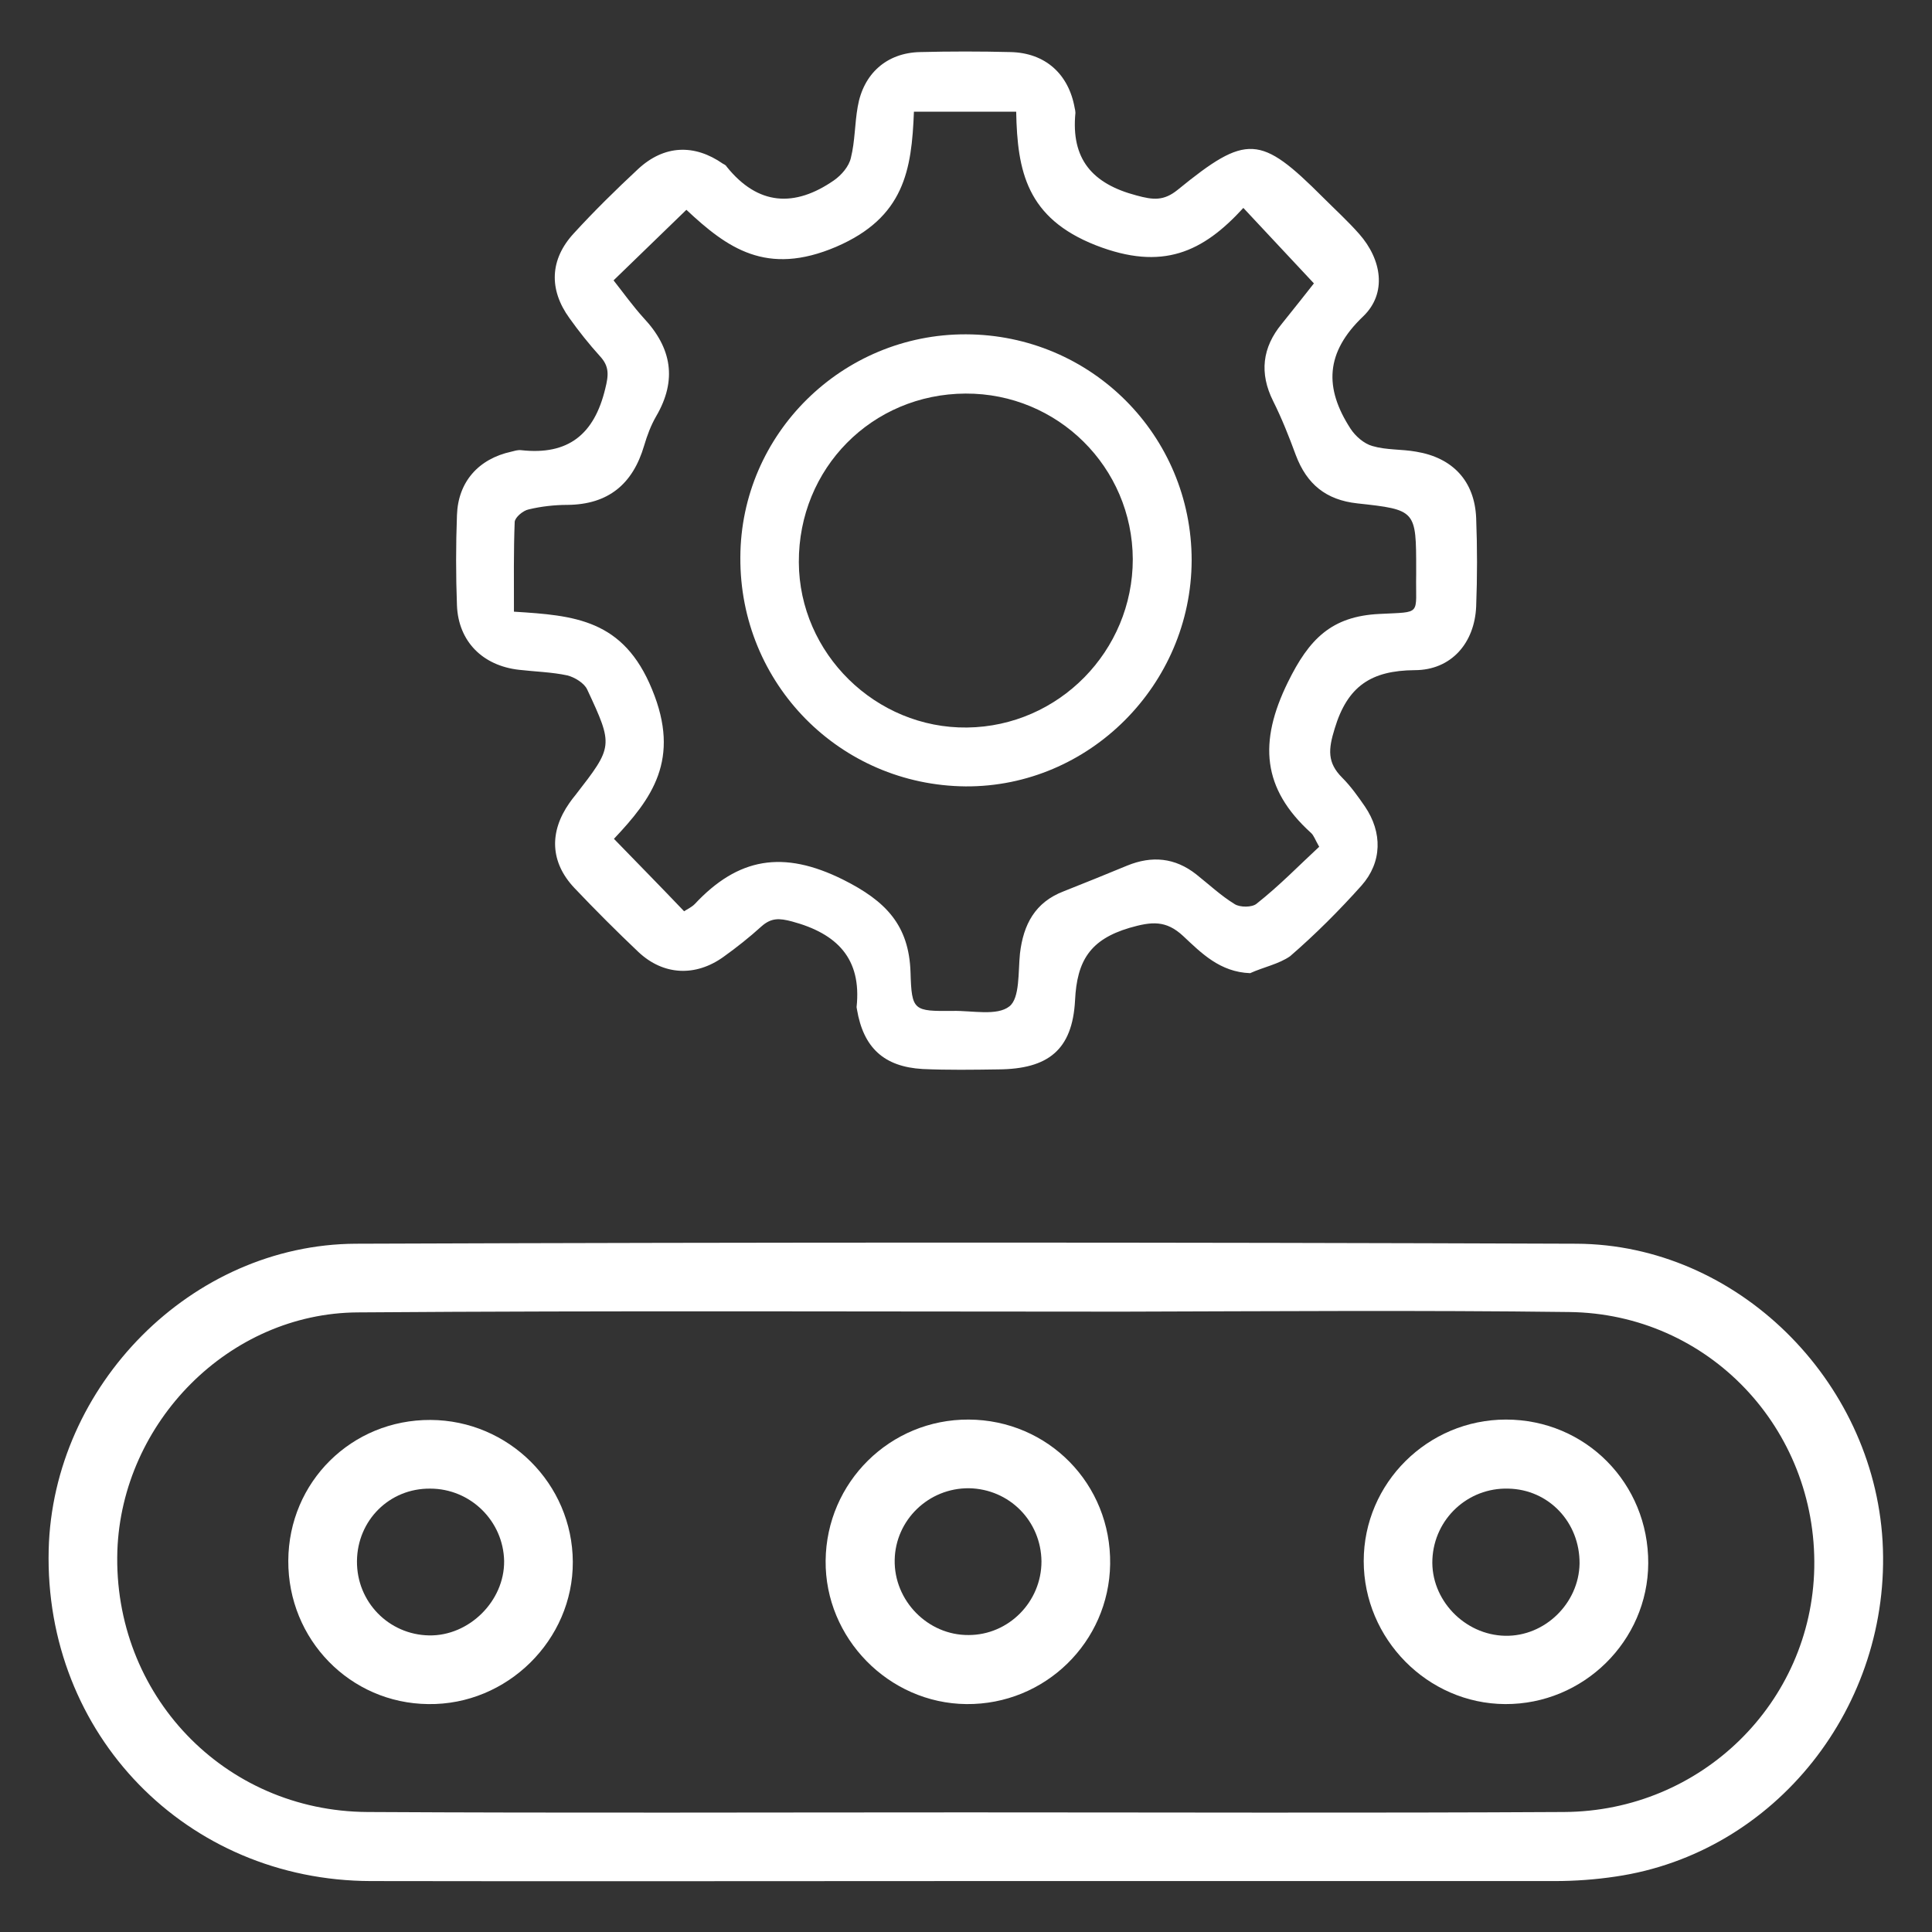
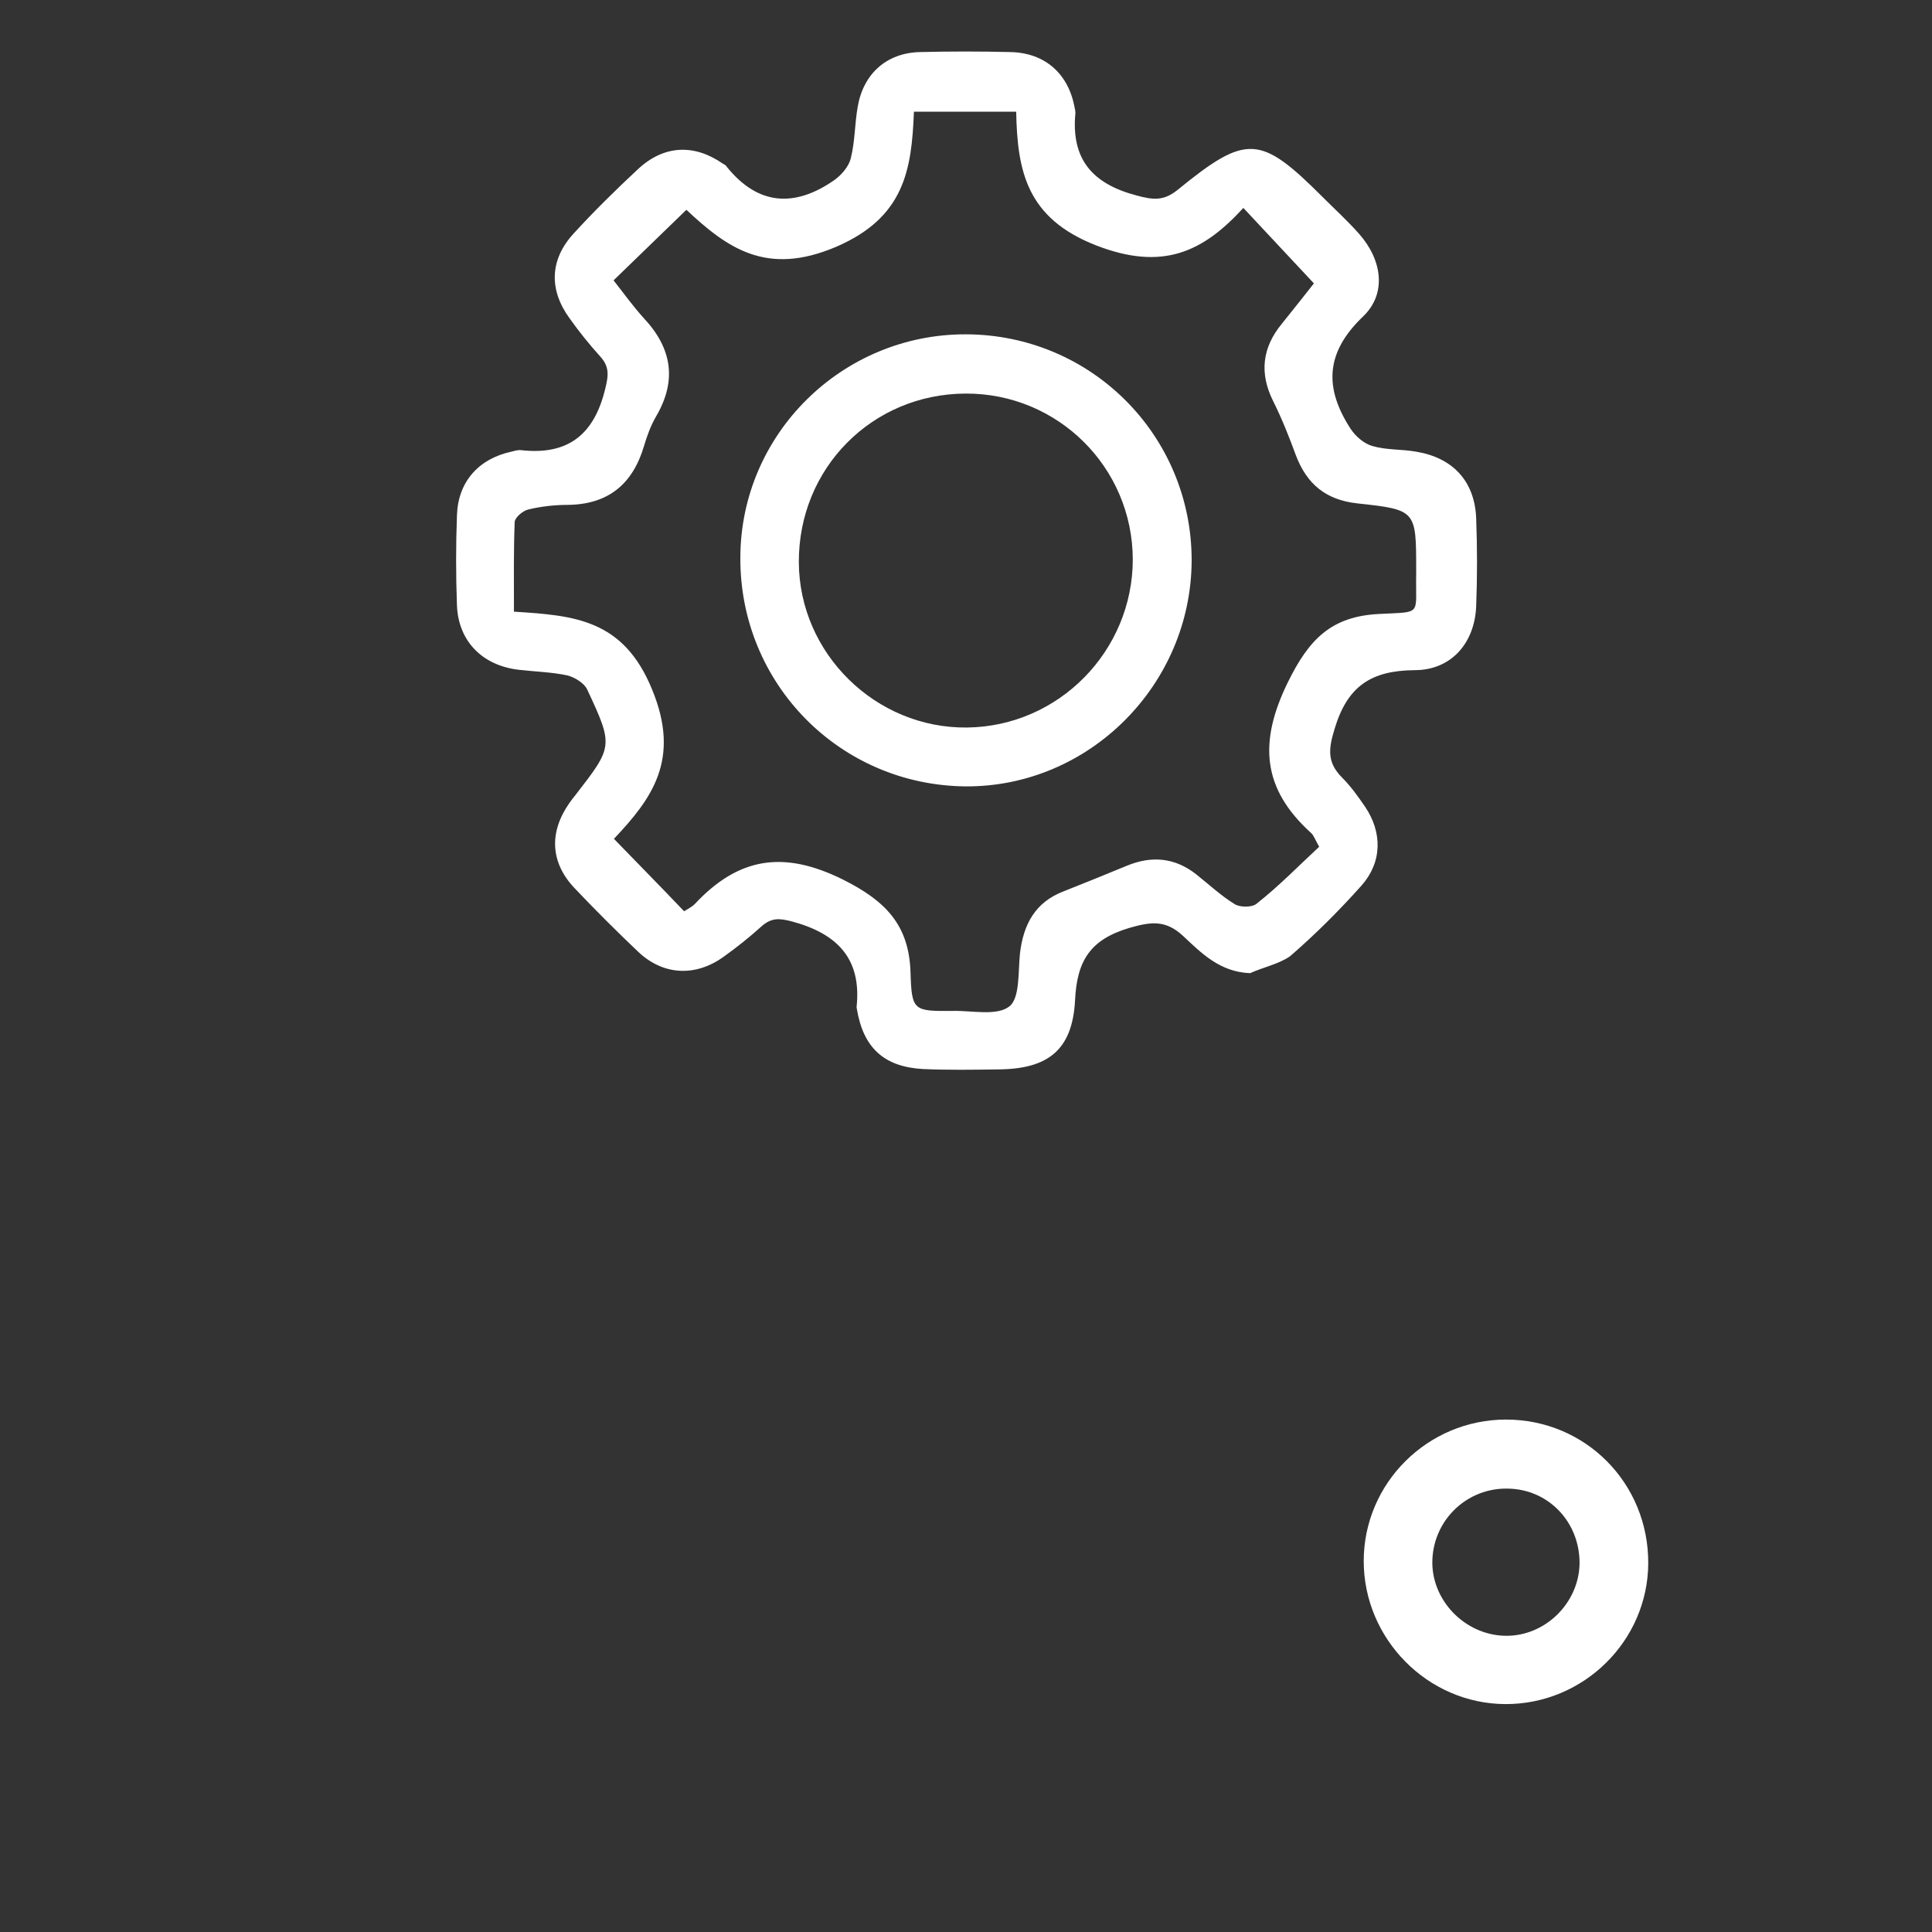
<svg xmlns="http://www.w3.org/2000/svg" version="1.1" id="Capa_1" x="0px" y="0px" viewBox="0 0 512 512" style="enable-background:new 0 0 512 512;" xml:space="preserve">
  <rect x="0" y="0" width="512" height="512" fill="#333333" stroke="none" />
  <style type="text/css">
	.st0{fill:#FFFFFF;}
</style>
  <g>
-     <path class="st0" d="M255.5,498.5c-52.4,0-104.8,0.1-157.2,0c-48.9-0.1-86.6-38.9-85.4-87.8c1.1-43.5,37.8-80.9,81.4-81.1   c107.8-0.4,215.6-0.4,323.5,0c42.5,0.2,78.6,36.1,81.1,78.8c2.5,43.7-28.4,82.7-70.7,88.9c-5.3,0.8-10.8,1.2-16.1,1.2   C359.9,498.5,307.7,498.5,255.5,498.5z M256,480.3c52.8,0,105.7,0.2,158.5-0.1c36.4-0.2,65.6-29,66.3-64.7   c0.7-36.9-28-67.4-65-67.8c-39.4-0.5-78.8-0.2-118.3-0.1c-67.6,0-135.2-0.3-202.7,0.2c-34.1,0.2-62.5,29.1-63.7,63.2   C29.9,449,59.3,480,97.4,480.2C150.3,480.5,203.1,480.3,256,480.3z" />
    <path class="st0" d="M331.3,257.9c-8-0.3-12.9-5.3-17.7-9.8c-4.6-4.3-8.4-3.9-14.3-2.2c-10.4,3.1-13.9,8.7-14.4,19.2   c-0.7,13.2-7.2,18.2-20.3,18.3c-6.7,0.1-13.4,0.2-20.1-0.1c-10.3-0.6-15.7-5.7-17.4-15.8c0-0.2-0.1-0.4-0.1-0.6   c1.4-12.9-5.2-19.5-17.1-22.7c-3.4-0.9-5.5-1-8.1,1.3c-3.2,2.9-6.6,5.6-10.1,8.1c-7.4,5.3-15.9,4.9-22.5-1.3   c-5.8-5.5-11.5-11.2-17-17c-6.4-6.8-6.7-14.8-1.3-22.5c0.5-0.7,1-1.4,1.6-2.1c10-12.9,10.1-13,3.1-28c-0.8-1.7-3.3-3.2-5.2-3.7   c-4.2-0.9-8.6-1-12.9-1.5c-9.6-1.1-16-7.5-16.4-17c-0.3-8-0.3-16,0-24c0.3-8.8,5.7-14.9,14.4-16.8c0.8-0.2,1.7-0.5,2.6-0.4   c12.5,1.4,19.4-4.2,22.3-16.3c0.9-3.6,1.1-5.9-1.4-8.6c-2.9-3.2-5.6-6.6-8.1-10.1c-5.5-7.6-5.2-15.6,1.2-22.5   c5.4-5.9,11.1-11.5,17-17c6.9-6.4,14.9-6.7,22.5-1.4c0.4,0.2,0.8,0.4,1,0.8c8.3,10.3,18,10.8,28.4,3.6c2-1.4,4-3.7,4.5-6   c1.1-4.4,1-9,1.8-13.5c1.5-8.8,7.7-14.3,16.5-14.5c8-0.2,16-0.2,24,0c9.2,0.2,15.4,5.8,17,14.8c0.1,0.4,0.2,0.9,0.2,1.3   c-1.2,12.2,4.4,18.8,16.2,21.9c4.4,1.2,7.2,1.5,10.9-1.5c18.3-14.9,21.9-14.6,38.5,2c3.2,3.2,6.6,6.3,9.6,9.7   c6,6.8,7.4,15.7,1.1,21.8c-10.1,9.6-10.4,19-3.4,29.8c1.3,2,3.6,4,5.8,4.6c3.7,1.1,7.7,0.8,11.6,1.5c9.7,1.6,15.5,7.8,15.9,17.6   c0.3,7.8,0.3,15.6,0,23.4c-0.4,9.7-6.6,16.9-16.3,16.9c-11.5,0.1-17.8,4.2-21.2,15.5c-1.7,5.5-2,9,2,13c2.3,2.3,4.2,5,6,7.6   c4.7,6.9,4.6,14.8-0.9,21c-5.9,6.6-12.2,12.9-18.9,18.7C338.9,255.5,334.8,256.3,331.3,257.9z M349.6,224.4c-1.1-1.9-1.4-3-2.2-3.7   c-12.9-11.7-13.9-24-6.1-39.9c5.6-11.4,11.5-17.5,24.3-18.1c11.4-0.6,9.5,0.5,9.7-10.4c0-0.4,0-0.9,0-1.3c0-15.8,0-15.9-15.6-17.6   c-8.3-0.9-13.4-5.1-16.3-12.8c-1.8-4.9-3.7-9.7-6-14.3c-3.7-7.4-2.9-14.2,2.3-20.5c3.2-4,6.4-8,8.5-10.7   c-6.5-6.9-12.3-13.2-18.7-20c-10.7,11.7-21.4,16.8-39.1,9.9c-18.3-7.2-20.8-19.6-21.1-35.4c-9.4,0-17.7,0-27.1,0   c-0.6,15.4-2.5,28-20.6,35.8c-18.5,7.9-28.9,0.3-39.7-9.8c-6.8,6.6-12.9,12.5-19.3,18.7c2.6,3.3,5.1,6.8,8,10   c7.4,7.9,8.9,16.4,3.3,26c-1.4,2.4-2.4,5.1-3.2,7.8c-3,10.2-9.5,15.6-20.3,15.7c-3.4,0-7,0.4-10.3,1.2c-1.5,0.3-3.6,2.1-3.7,3.3   c-0.3,7.7-0.2,15.4-0.2,23.8c16,1,29,2,36.6,20.6c7.7,18.6-0.1,29-10.1,39.6c6.5,6.7,12.5,12.8,18.6,19.2c0.7-0.5,1.9-1,2.8-1.9   c11.5-12.3,23.4-14.4,39.3-6.5c11.4,5.7,17.5,12.1,17.9,24.6c0.3,10.2,0.8,10.3,11.2,10.2c5.2-0.1,11.7,1.4,15-1.2   c2.8-2.2,2.3-9.1,2.8-14c0.9-7.7,4-13.6,11.6-16.5c5.6-2.2,11.2-4.5,16.8-6.8c6.6-2.7,12.7-2.1,18.3,2.3c3.4,2.7,6.6,5.7,10.2,7.9   c1.4,0.9,4.6,0.9,5.8-0.1C339.2,234.6,344.3,229.3,349.6,224.4z" />
    <path class="st0" d="M399.1,376.2c21.1,0,37.8,16.9,37.7,38.1c-0.1,20.6-17.2,37.4-37.9,37.3c-20.6-0.1-37.5-17.3-37.5-37.9   C361.4,393,378.4,376.2,399.1,376.2z M399.7,394.5c-10.7-0.3-19.6,8-20.1,18.7c-0.5,10.7,8.5,20.1,19.3,20.3   c10.5,0.2,19.5-8.6,19.7-19.1C418.7,403.4,410.4,394.7,399.7,394.5z" />
-     <path class="st0" d="M256.7,376.2c21.1,0.1,37.8,17.1,37.5,38.3c-0.3,20.7-17.3,37.3-38.1,37.1c-20.6-0.2-37.5-17.5-37.3-38   C219,392.8,235.9,376.1,256.7,376.2z M256.8,394.4c-10.7-0.1-19.5,8.4-19.7,19c-0.2,10.8,8.8,20,19.6,19.9   c10.6,0,19.3-8.8,19.3-19.5C275.9,403.1,267.5,394.6,256.8,394.4z" />
-     <path class="st0" d="M76.4,413.6c0.1-20.9,16.8-37.4,37.7-37.3c20.7,0.1,37.6,16.9,37.7,37.6c0.1,20.7-17.4,38-38.3,37.7   C92.8,451.4,76.3,434.5,76.4,413.6z M94.6,413.7c-0.1,10.8,8.4,19.5,19.1,19.7c10.6,0.2,20-9.1,19.9-19.7   c-0.2-10.6-8.9-19.2-19.6-19.2C103.2,394.4,94.7,402.9,94.6,413.7z" />
    <path class="st0" d="M256,88.6c33.2,0.1,59.8,26.8,59.8,59.9c-0.1,33-27.2,60.1-59.9,59.9c-33.3-0.3-59.9-27.2-59.7-60.7   C196.3,115,223.2,88.5,256,88.6z M255.9,104.3c-24.8,0.1-44.3,19.8-44.2,44.7c0.1,24.2,20.4,44.1,44.6,43.8   c24.3-0.3,43.9-20.3,43.9-44.6C300.1,123.8,280.3,104.2,255.9,104.3z" />
  </g>
</svg>